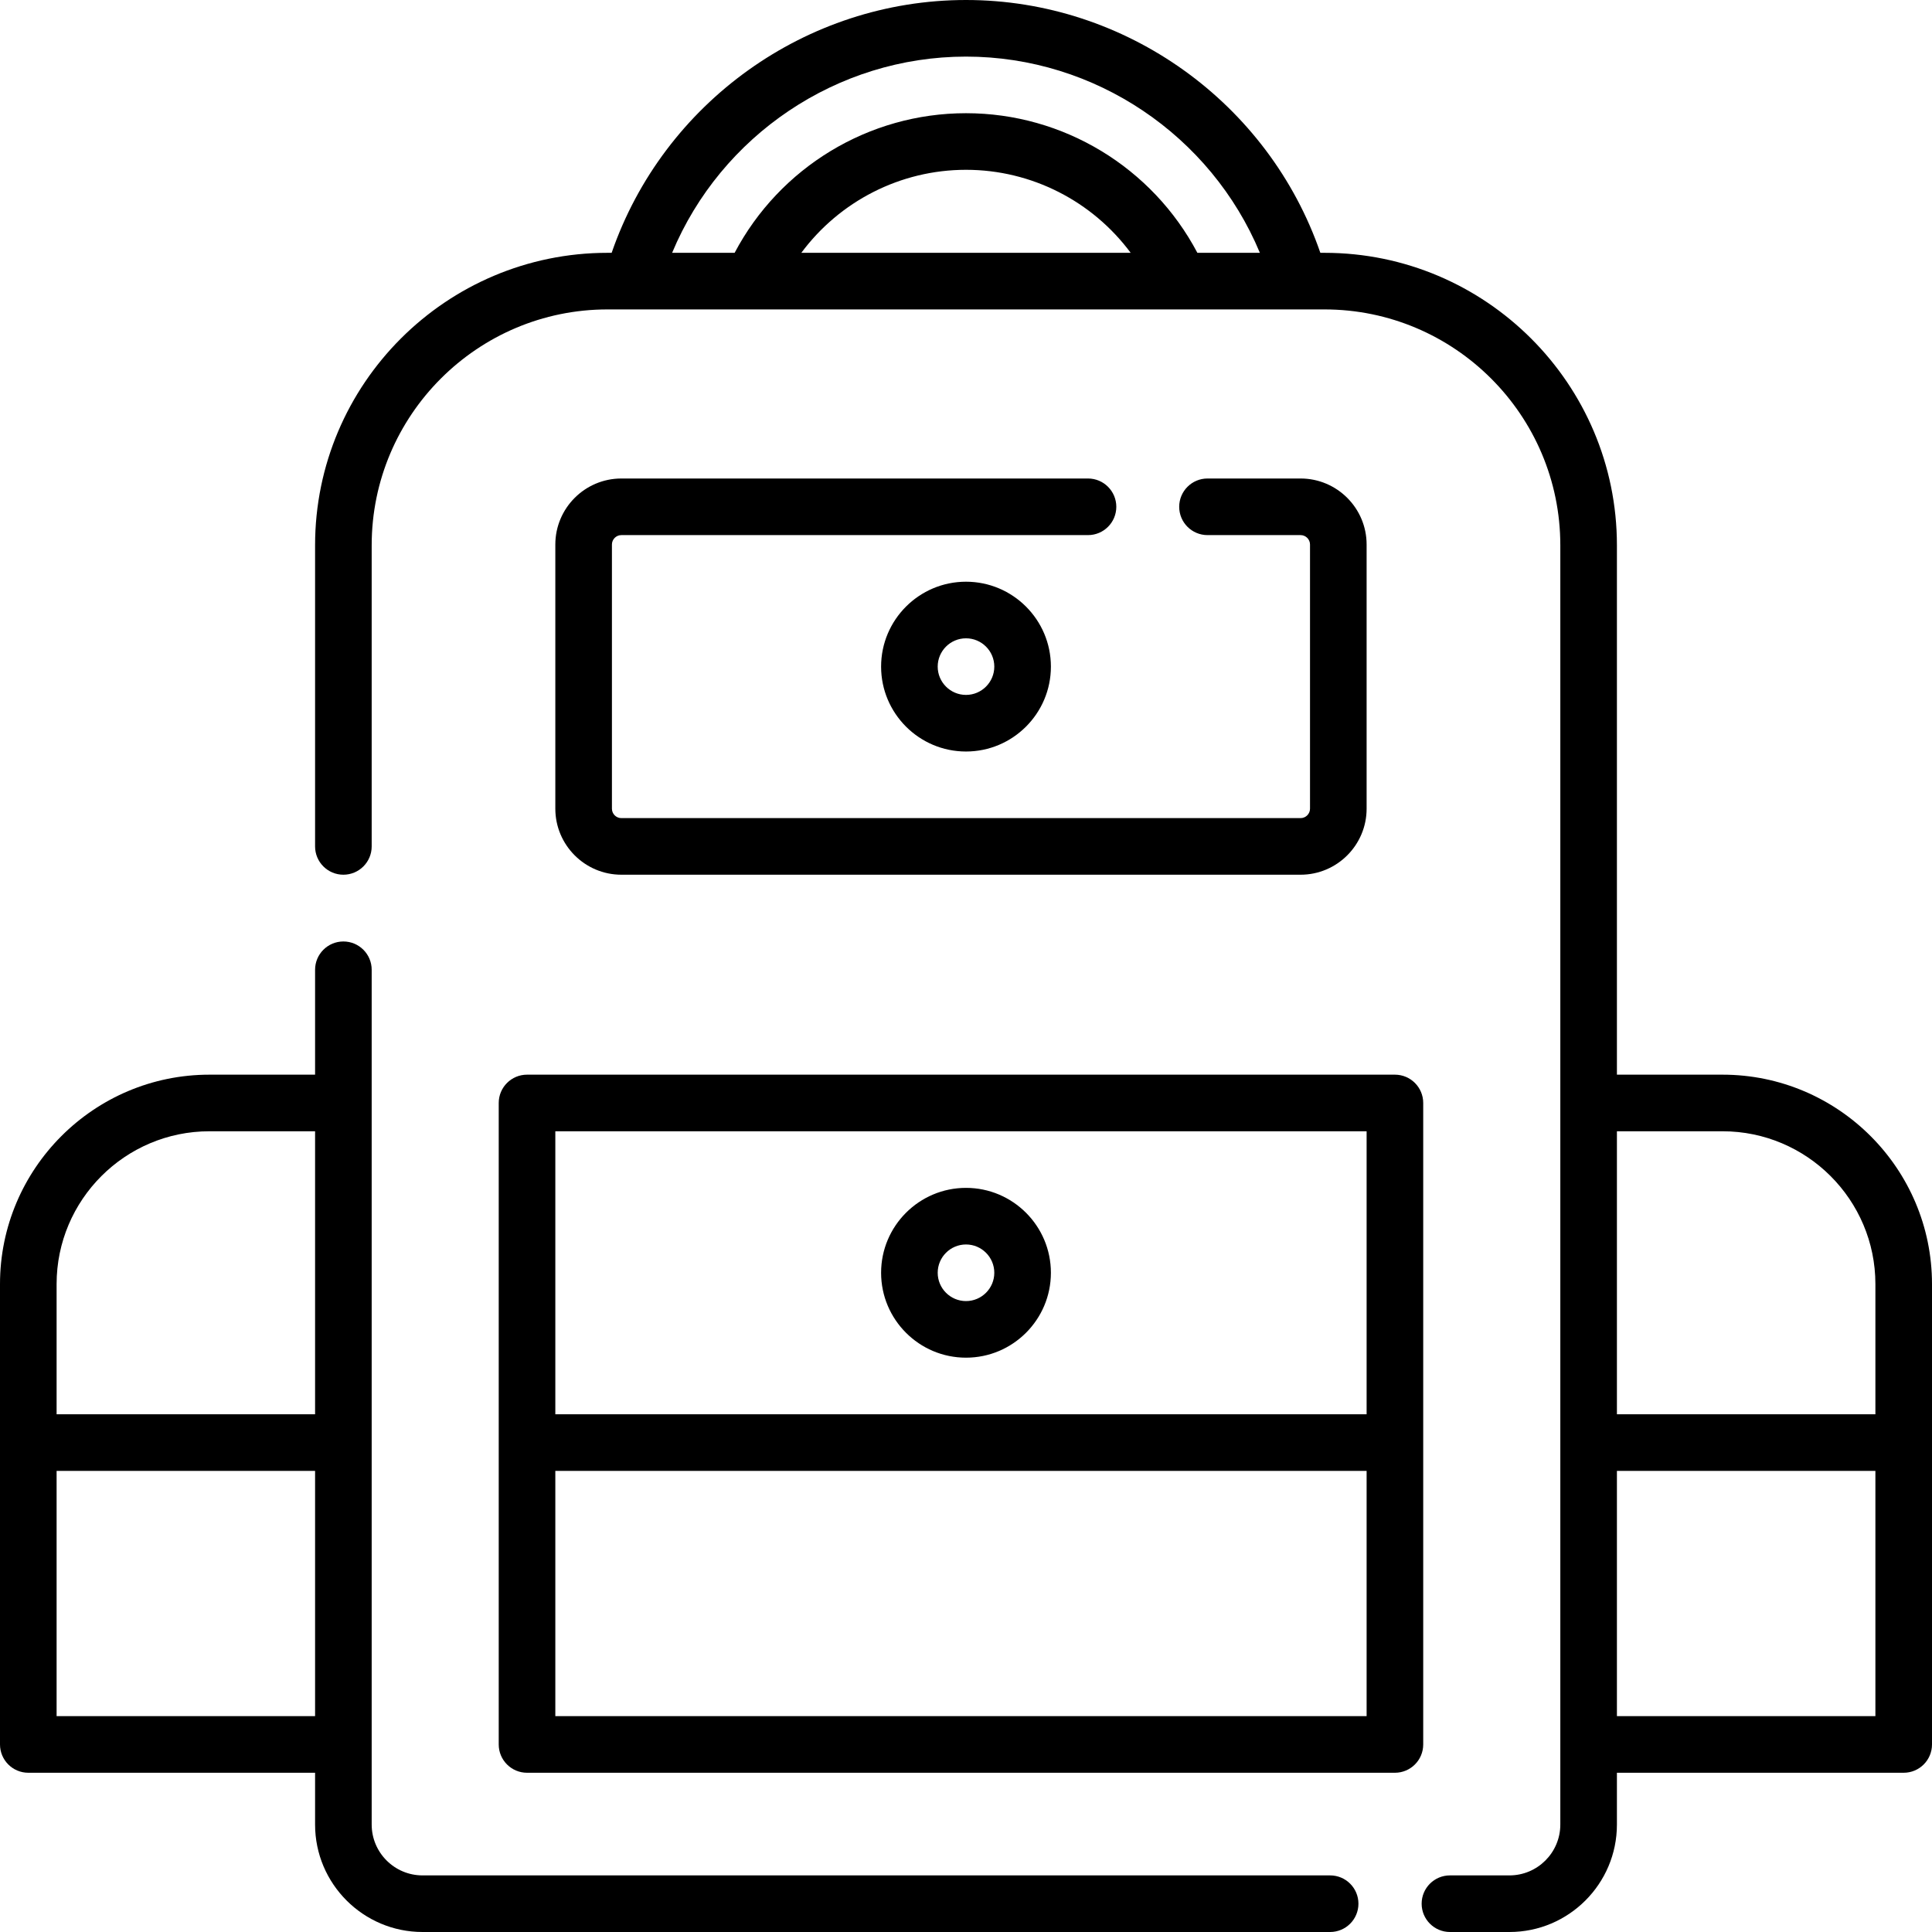
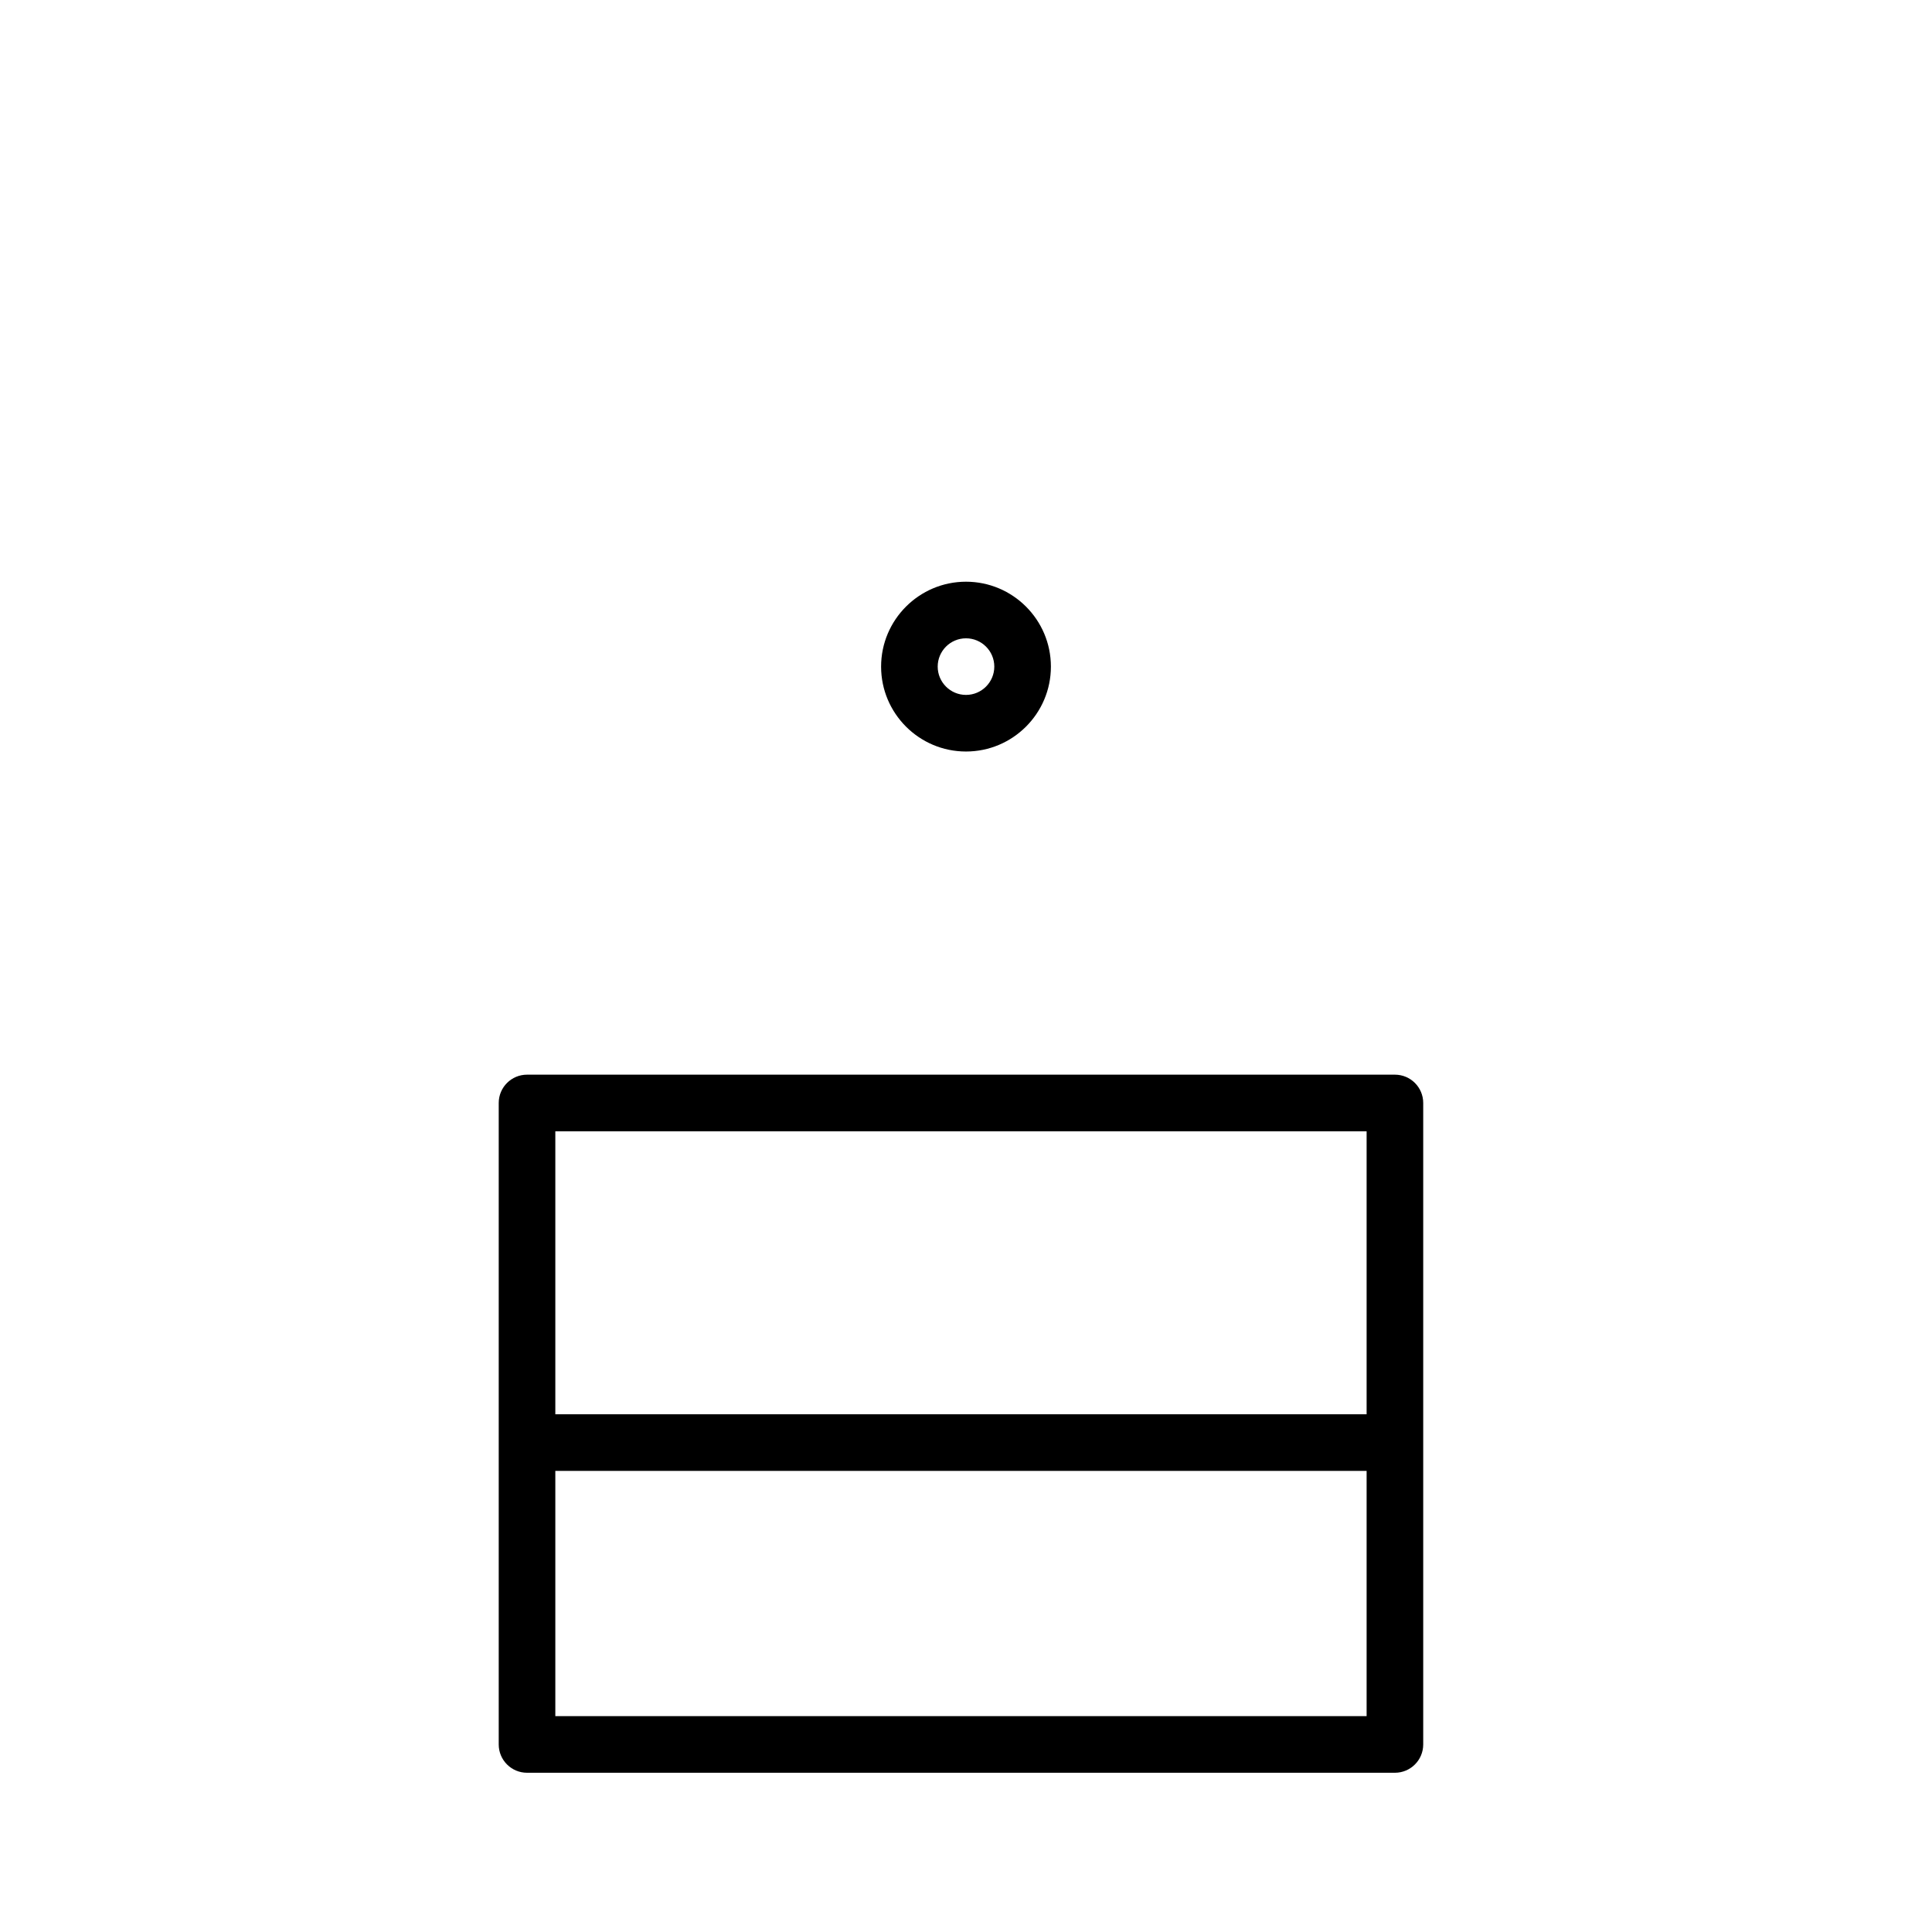
<svg xmlns="http://www.w3.org/2000/svg" version="1.1" id="Capa_1" x="0px" y="0px" viewBox="0 0 512 512" style="enable-background:new 0 0 512 512;" xml:space="preserve">
  <g>
    <g>
-       <path d="M256,314.798c-12.407,0-22.5,10.093-22.5,22.5c0,12.407,10.093,22.5,22.5,22.5s22.5-10.093,22.5-22.5    C278.5,324.891,268.407,314.798,256,314.798z M256,344.798c-4.136,0-7.5-3.364-7.5-7.5s3.364-7.5,7.5-7.5s7.5,3.364,7.5,7.5    S260.136,344.798,256,344.798z" />
-     </g>
+       </g>
  </g>
  <g>
    <g>
      <path d="M256,154.159c-12.407,0-22.5,10.093-22.5,22.5s10.093,22.5,22.5,22.5s22.5-10.093,22.5-22.5S268.407,154.159,256,154.159z     M256,184.159c-4.136,0-7.5-3.364-7.5-7.5s3.364-7.5,7.5-7.5s7.5,3.364,7.5,7.5S260.136,184.159,256,184.159z" />
    </g>
  </g>
  <g>
    <g>
-       <path d="M352.5,497H111.976c-7.431,0-13.476-6.045-13.476-13.476V257c0-4.142-3.358-7.5-7.5-7.5c-4.142,0-7.5,3.358-7.5,7.5    v27.798h-28c-30.603,0-55.5,24.897-55.5,55.5v122c0,4.142,3.358,7.5,7.5,7.5h76v13.726C83.5,499.226,96.274,512,111.976,512H352.5    c4.142,0,7.5-3.358,7.5-7.5C360,500.358,356.642,497,352.5,497z M83.5,454.798H15v-65h68.5V454.798z M83.5,374.798H15v-34.5    c0-22.332,18.168-40.5,40.5-40.5h28V374.798z" />
+       </g>
+   </g>
+   <g>
+     <g>
+       <path d="M369.667,284.798h-230c-4.142,0-7.5,3.358-7.5,7.5v170c0,4.142,3.358,7.5,7.5,7.5h230c4.142,0,7.5-3.358,7.5-7.5v-170    C377.167,288.156,373.809,284.798,369.667,284.798z M362.167,454.798h-215v-65h215V454.798z M362.167,374.798h-215v-75h215    V374.798" />
    </g>
  </g>
  <g>
    <g>
-       <path d="M369.667,284.798h-230c-4.142,0-7.5,3.358-7.5,7.5v170c0,4.142,3.358,7.5,7.5,7.5h230c4.142,0,7.5-3.358,7.5-7.5v-170    C377.167,288.156,373.809,284.798,369.667,284.798z M362.167,454.798h-215v-65h215V454.798z M362.167,374.798h-215v-75h215    V374.798z" />
-     </g>
+       </g>
  </g>
  <g>
    <g>
-       <path d="M344.667,126.808H320c-4.142,0-7.5,3.358-7.5,7.5c0,4.142,3.358,7.5,7.5,7.5h24.667c1.378,0,2.5,1.122,2.5,2.5v70    c0,1.378-1.122,2.5-2.5,2.5h-180c-1.378,0-2.5-1.122-2.5-2.5v-70c0-1.378,1.122-2.5,2.5-2.5h123.667    c4.141,0,7.499-3.358,7.499-7.5c0-4.142-3.358-7.5-7.5-7.5H164.667c-9.649,0-17.5,7.851-17.5,17.5v70    c0,9.649,7.851,17.5,17.5,17.5h180c9.649,0,17.5-7.851,17.5-17.5v-70C362.167,134.659,354.316,126.808,344.667,126.808z" />
-     </g>
-   </g>
-   <g>
-     <g>
-       <path d="M456.5,284.798h-28V144.5c0-42.734-34.766-77.5-77.5-77.5h-1.093C336.198,27.28,298.387,0,256,0    c-42.387,0-80.198,27.28-93.907,67H161c-42.734,0-77.5,34.766-77.5,77.5v79.808c0,4.142,3.358,7.5,7.5,7.5    c4.142,0,7.5-3.358,7.5-7.5V144.5c0-34.462,28.038-62.5,62.5-62.5h38.251c0.016,0,0.031,0,0.046,0h113.299    c0.009,0,0.018,0.002,0.027,0.002c0.013,0,0.026-0.002,0.038-0.002h31.73c0.008,0,0.016,0.002,0.024,0.002    c0.009,0,0.019-0.002,0.029-0.002H351c34.462,0,62.5,28.038,62.5,62.5v339.024c0,7.431-6.045,13.476-13.476,13.476H384.25    c-4.142,0-7.5,3.358-7.5,7.5c0,4.142,3.358,7.5,7.5,7.5h15.774c15.702,0,28.476-12.774,28.476-28.476v-13.726h76    c4.142,0,7.5-3.358,7.5-7.5v-80v-42C512,309.695,487.103,284.798,456.5,284.798z M212.36,67c10.122-13.646,26.225-22,43.64-22    s33.519,8.354,43.64,22H212.36z M317.317,67C305.365,44.37,281.812,30,256,30s-49.365,14.37-61.317,37h-16.564    C191.06,35.943,221.777,15,256,15s64.94,20.943,77.881,52H317.317z M497,454.798h-68.5v-65H497V454.798z M497,374.798h-68.5v-75    h28c22.332,0,40.5,18.168,40.5,40.5V374.798z" />
-     </g>
+       </g>
  </g>
  <g>
</g>
  <g>
</g>
  <g>
</g>
  <g>
</g>
  <g>
</g>
  <g>
</g>
  <g>
</g>
  <g>
</g>
  <g>
</g>
  <g>
</g>
  <g>
</g>
  <g>
</g>
  <g>
</g>
  <g>
</g>
  <g>
</g>
</svg>